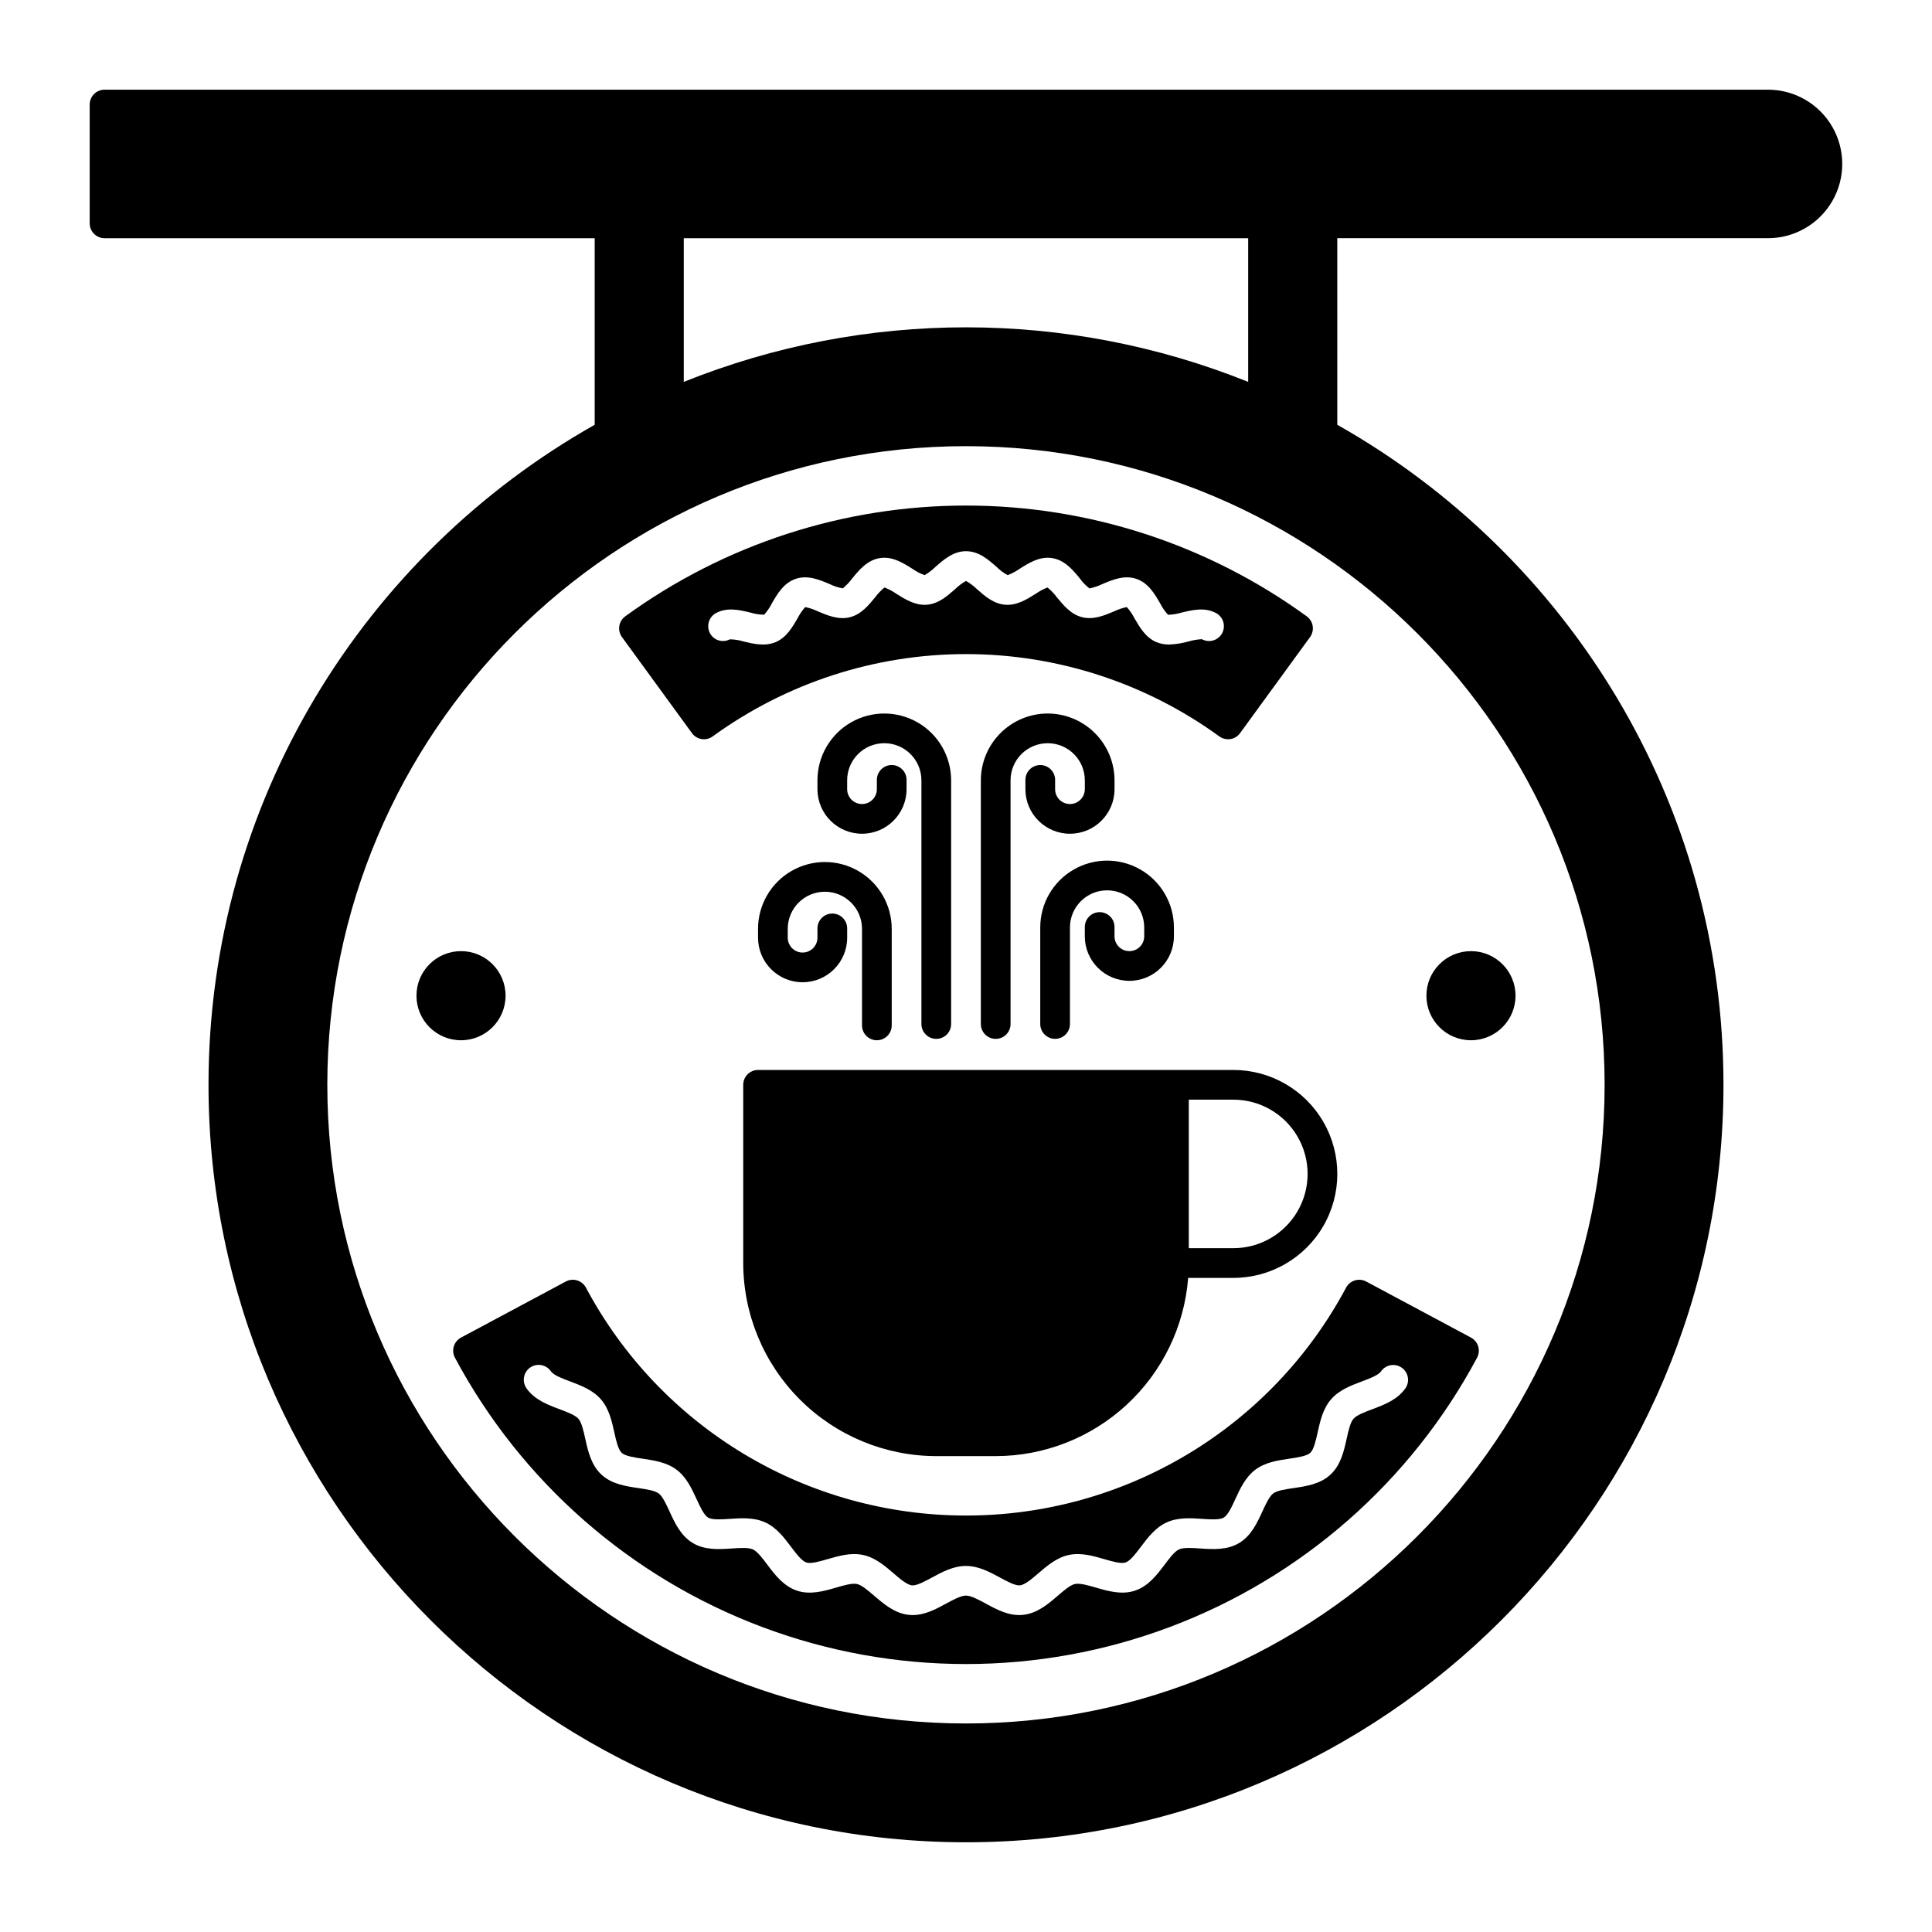
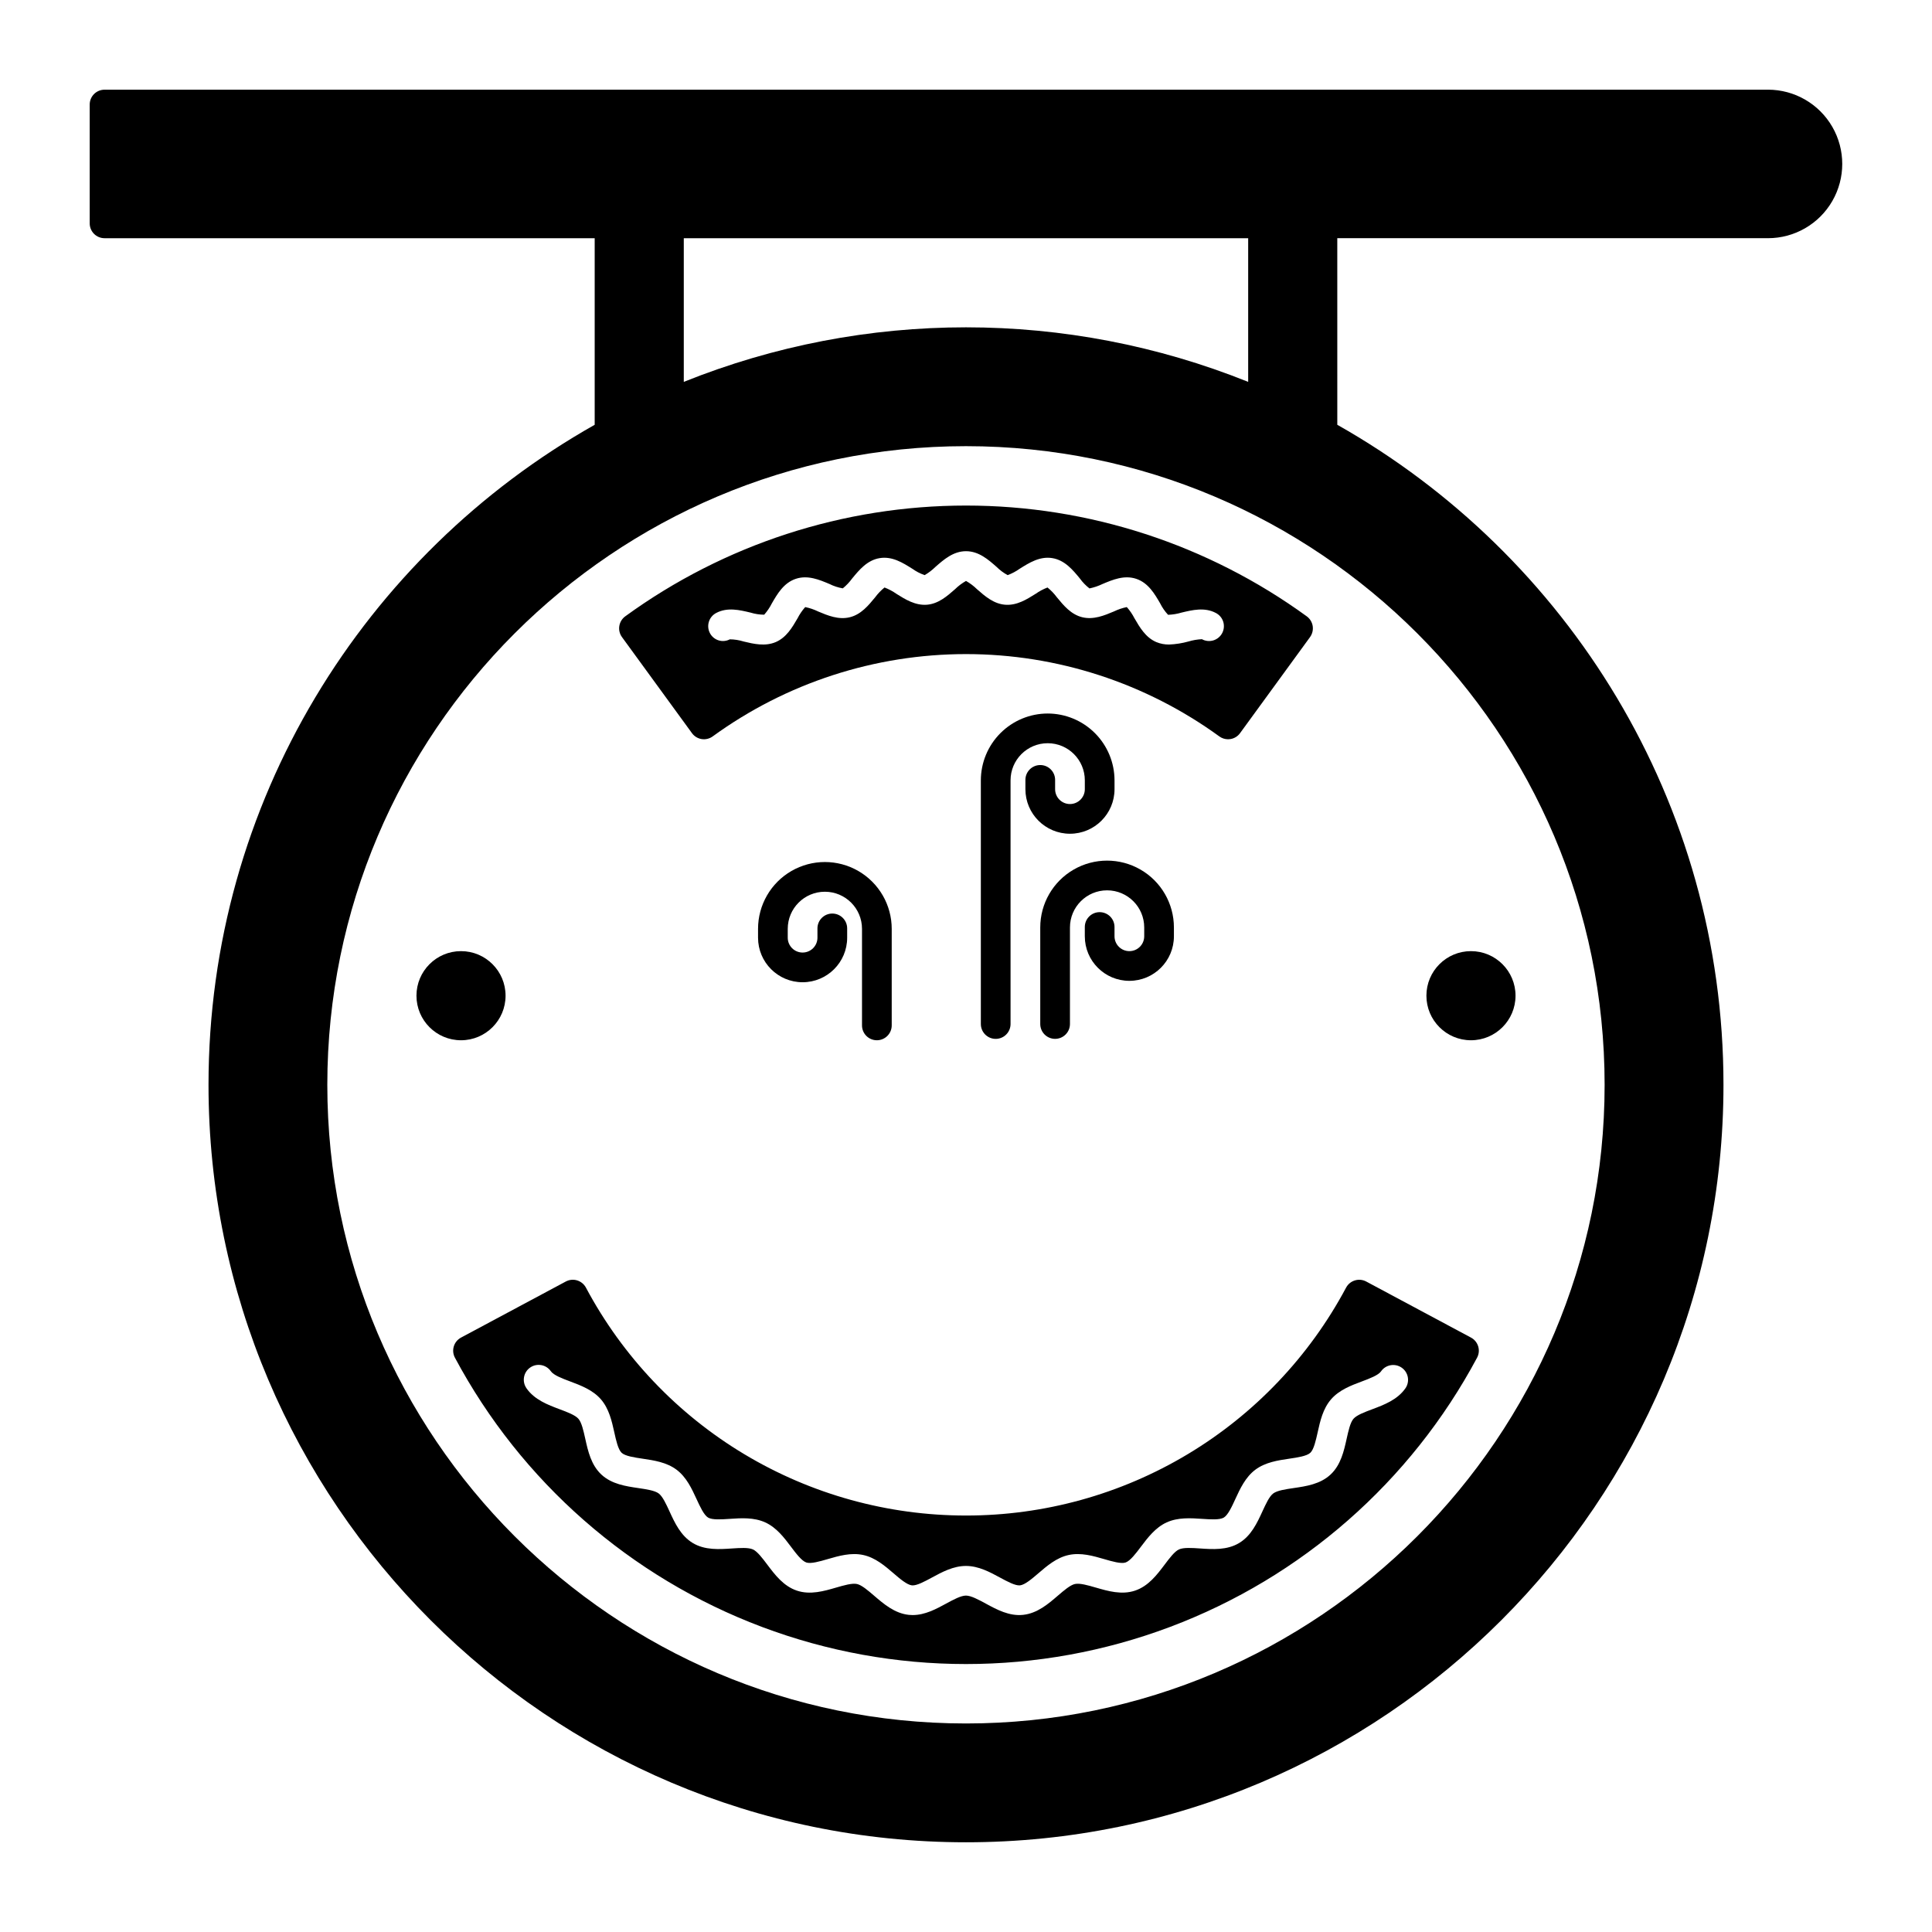
<svg xmlns="http://www.w3.org/2000/svg" fill="#000000" width="800px" height="800px" version="1.1" viewBox="144 144 512 512">
  <g>
    <path d="m309.69 307.34c-0.844 0.617-1.406 1.543-1.566 2.574-0.164 1.031 0.094 2.086 0.711 2.926l18.539 25.445v0.004c0.613 0.844 1.535 1.41 2.57 1.574 1.031 0.16 2.086-0.094 2.93-0.711 19.508-14.176 43.008-21.812 67.129-21.812 24.117 0 47.617 7.637 67.129 21.812 0.672 0.492 1.484 0.758 2.32 0.758 0.203 0 0.41-0.016 0.609-0.047 1.035-0.16 1.961-0.727 2.57-1.574l18.539-25.445v-0.004c0.613-0.84 0.871-1.895 0.711-2.926s-0.727-1.957-1.57-2.574c-26.242-19.082-57.859-29.363-90.309-29.363-32.453 0-64.066 10.281-90.312 29.363zm101.34-10.922c1.148-0.426 2.234-1.004 3.231-1.715 2.484-1.562 5.305-3.332 8.59-2.801 3.328 0.539 5.457 3.129 7.332 5.41v0.004c0.715 0.988 1.57 1.871 2.535 2.621 1.195-0.246 2.352-0.637 3.453-1.168 2.711-1.141 5.781-2.438 8.949-1.371 3.188 1.07 4.867 3.969 6.348 6.523h-0.004c0.547 1.094 1.25 2.109 2.086 3.008 1.215-0.043 2.422-0.238 3.586-0.59 2.863-0.688 6.102-1.465 9.062 0.098 0.938 0.477 1.645 1.312 1.965 2.316 0.316 1.008 0.219 2.098-0.273 3.027-0.492 0.934-1.34 1.629-2.348 1.934-1.012 0.301-2.098 0.188-3.023-0.32-1.203 0.055-2.391 0.258-3.543 0.602-1.68 0.469-3.41 0.742-5.152 0.812-1.168 0.016-2.328-0.207-3.406-0.656-2.82-1.211-4.383-3.906-5.758-6.281h-0.004c-0.551-1.078-1.234-2.082-2.039-2.988-1.172 0.238-2.312 0.625-3.387 1.145-2.543 1.07-5.43 2.285-8.434 1.543-2.977-0.734-4.949-3.137-6.691-5.258v0.004c-0.719-0.977-1.562-1.859-2.504-2.625-1.117 0.426-2.172 0.988-3.148 1.676-2.344 1.477-4.996 3.141-8.086 2.891-3.051-0.242-5.383-2.297-7.441-4.106h-0.004c-0.871-0.859-1.855-1.598-2.918-2.199-1.066 0.602-2.047 1.34-2.918 2.199-2.059 1.812-4.391 3.863-7.441 4.106-3.094 0.238-5.746-1.422-8.09-2.891v-0.004c-0.977-0.684-2.035-1.246-3.148-1.672-0.941 0.766-1.785 1.648-2.504 2.625-1.742 2.121-3.715 4.527-6.691 5.258-3.004 0.742-5.887-0.473-8.434-1.543v-0.004c-1.078-0.52-2.215-0.906-3.387-1.145-0.805 0.902-1.488 1.91-2.039 2.988-1.379 2.375-2.938 5.07-5.758 6.281-2.84 1.215-5.879 0.492-8.562-0.156v-0.004c-1.176-0.359-2.394-0.551-3.621-0.562-0.918 0.484-1.996 0.582-2.984 0.27-0.992-0.312-1.82-1.004-2.297-1.93-1.004-1.938-0.254-4.32 1.68-5.332 2.953-1.562 6.199-0.789 9.062-0.098l-0.004-0.004c1.184 0.367 2.414 0.559 3.652 0.566 0.797-0.902 1.477-1.906 2.019-2.981 1.477-2.559 3.16-5.453 6.348-6.523 3.164-1.066 6.238 0.23 8.945 1.371 1.113 0.555 2.297 0.941 3.519 1.152 0.93-0.758 1.762-1.637 2.469-2.606 1.879-2.285 4.008-4.875 7.332-5.41 3.289-0.535 6.106 1.238 8.59 2.801l0.004-0.004c1.008 0.73 2.117 1.305 3.297 1.711 1.035-0.602 1.988-1.328 2.844-2.168 2.223-1.957 4.742-4.172 8.117-4.172s5.894 2.215 8.117 4.172c0.863 0.859 1.844 1.586 2.91 2.168z" />
    <path d="m400 545.63c-20.688 0.012-40.992-5.602-58.734-16.242-17.742-10.637-32.258-25.902-41.988-44.156-1.031-1.918-3.414-2.641-5.336-1.617l-27.766 14.859c-1.918 1.027-2.637 3.41-1.617 5.324 17.562 32.863 46.473 58.219 81.344 71.344 34.871 13.129 73.324 13.129 108.2 0 34.871-13.125 63.777-38.48 81.34-71.344 1.023-1.914 0.301-4.297-1.613-5.324l-27.77-14.859c-1.918-1.02-4.301-0.297-5.332 1.617-9.734 18.254-24.25 33.52-41.992 44.156-17.742 10.641-38.043 16.254-58.73 16.242zm91.242-16.617c0.941-0.875 1.477-3.297 1.953-5.434 0.648-2.93 1.383-6.25 3.551-8.746 2.164-2.496 5.344-3.684 8.152-4.734 2.051-0.77 4.375-1.641 5.117-2.703l-0.008-0.004c1.25-1.758 3.684-2.18 5.457-0.945 1.77 1.23 2.219 3.66 1.004 5.445-2.141 3.074-5.684 4.402-8.812 5.574-2.023 0.758-4.117 1.543-4.969 2.527-0.852 0.98-1.34 3.172-1.809 5.285-0.723 3.258-1.539 6.949-4.273 9.496s-6.477 3.094-9.773 3.578c-2.144 0.316-4.359 0.641-5.41 1.426s-1.969 2.809-2.875 4.769c-1.395 3.035-2.977 6.477-6.199 8.391-3.203 1.902-6.973 1.648-10.293 1.422-2.164-0.148-4.406-0.297-5.609 0.25-1.172 0.535-2.512 2.312-3.809 4.035-2.016 2.676-4.297 5.707-7.867 6.894-3.523 1.172-7.144 0.117-10.34-0.809-2.094-0.609-4.254-1.23-5.555-0.957-1.246 0.27-2.926 1.715-4.555 3.113-2.543 2.188-5.43 4.668-9.184 5.066-3.676 0.395-6.981-1.402-9.891-2.981-1.922-1.043-3.914-2.125-5.258-2.125s-3.336 1.082-5.258 2.125c-2.637 1.434-5.594 3.035-8.855 3.035v0.004c-0.344 0-0.688-0.02-1.027-0.055-3.754-0.398-6.637-2.879-9.184-5.066-1.629-1.398-3.309-2.844-4.555-3.113-1.297-0.277-3.461 0.348-5.555 0.957-3.195 0.93-6.812 1.98-10.34 0.809-3.566-1.18-5.852-4.219-7.867-6.894-1.297-1.719-2.637-3.5-3.809-4.035-1.199-0.547-3.438-0.395-5.606-0.25-3.324 0.223-7.094 0.48-10.297-1.426-3.219-1.914-4.805-5.356-6.199-8.391-0.902-1.965-1.836-3.992-2.875-4.769s-3.266-1.109-5.41-1.426c-3.301-0.484-7.039-1.035-9.773-3.578-2.734-2.543-3.555-6.238-4.277-9.496-0.469-2.113-0.953-4.301-1.809-5.285s-2.945-1.77-4.969-2.527c-3.129-1.172-6.672-2.504-8.812-5.574h0.008c-1.242-1.785-0.801-4.238 0.98-5.481 1.785-1.242 4.238-0.801 5.481 0.98 0.738 1.062 3.062 1.934 5.117 2.703 2.805 1.051 5.988 2.246 8.148 4.734s2.902 5.816 3.551 8.746c0.473 2.137 1.008 4.559 1.953 5.438 0.941 0.875 3.394 1.234 5.555 1.555 2.973 0.438 6.336 0.934 8.98 2.914 2.644 1.98 4.055 5.062 5.309 7.781 0.918 1.992 1.953 4.25 3.066 4.914 1.098 0.652 3.566 0.484 5.742 0.336 3-0.203 6.394-0.434 9.41 0.945 2.988 1.363 5.023 4.07 6.82 6.461 1.324 1.758 2.82 3.746 4.062 4.16 1.199 0.398 3.566-0.289 5.656-0.898 2.891-0.84 6.168-1.797 9.414-1.09 3.195 0.688 5.762 2.894 8.023 4.84 1.672 1.438 3.57 3.066 4.883 3.207 1.238 0.133 3.398-1.043 5.305-2.074 2.656-1.441 5.668-3.074 9.012-3.074s6.356 1.633 9.012 3.074c1.906 1.031 4.055 2.199 5.305 2.074 1.312-0.141 3.207-1.77 4.883-3.207 2.262-1.945 4.82-4.148 8.023-4.84 3.246-0.707 6.523 0.25 9.414 1.09 2.09 0.609 4.457 1.301 5.656 0.898 1.238-0.41 2.738-2.402 4.062-4.16 1.797-2.387 3.836-5.094 6.82-6.461 3.012-1.379 6.41-1.145 9.41-0.945 2.18 0.148 4.644 0.316 5.742-0.336 1.113-0.66 2.152-2.918 3.066-4.914 1.25-2.723 2.672-5.805 5.309-7.781 2.637-1.977 6.012-2.477 8.98-2.914 2.176-0.32 4.629-0.684 5.566-1.555z" />
    <path d="m612.54 167.77h-440.83c-2.176 0-3.938 1.762-3.938 3.938v31.488c0 1.043 0.414 2.043 1.152 2.781s1.738 1.152 2.785 1.152h129.89v49.445c-61.039 34.473-102.34 99.957-102.34 174.91 0 110.69 90.047 200.74 200.74 200.74s200.74-90.047 200.74-200.74c0-74.953-41.297-140.44-102.34-174.91l-0.004-49.449h114.14c7.031 0 13.527-3.75 17.043-9.84 3.516-6.09 3.516-13.59 0-19.68-3.516-6.09-10.012-9.84-17.043-9.84zm-287.33 39.359h149.57v38.07c-47.992-19.273-101.57-19.273-149.57 0zm244.03 224.36c0 93.324-75.926 169.25-169.25 169.25-93.32-0.004-169.25-75.93-169.25-169.25 0-93.324 75.926-169.25 169.25-169.25 93.32 0 169.25 75.926 169.25 169.25z" />
-     <path d="m470.85 427.55h-125.95c-2.176 0-3.938 1.762-3.938 3.938v47.23c0.02 13.566 5.414 26.57 15.008 36.164 9.59 9.59 22.598 14.988 36.16 15.004h15.746c12.883-0.016 25.285-4.887 34.738-13.641s15.258-20.746 16.262-33.59h11.977c9.844 0 18.938-5.254 23.859-13.777 4.922-8.523 4.922-19.027 0-27.551-4.922-8.527-14.016-13.777-23.859-13.777zm0 47.23h-11.809v-39.359h11.809c7.031 0 13.527 3.75 17.043 9.84 3.516 6.09 3.516 13.594 0 19.68-3.516 6.09-10.012 9.84-17.043 9.84z" />
    <path d="m277.98 407.87c0 6.519-5.285 11.809-11.805 11.809-6.523 0-11.809-5.289-11.809-11.809 0-6.523 5.285-11.809 11.809-11.809 6.519 0 11.805 5.285 11.805 11.809" />
    <path d="m545.63 407.87c0 6.519-5.289 11.809-11.809 11.809-6.523 0-11.809-5.289-11.809-11.809 0-6.523 5.285-11.809 11.809-11.809 6.519 0 11.809 5.285 11.809 11.809" />
    <path d="m435.42 385.73c-2.172 0-3.934 1.762-3.934 3.938v2.457c0 6.523 5.285 11.809 11.805 11.809 6.523 0 11.809-5.285 11.809-11.809v-2.34 0.004c0-6.328-3.375-12.176-8.855-15.34-5.481-3.164-12.23-3.164-17.711 0-5.481 3.164-8.855 9.012-8.855 15.34v25.586-0.004c0 2.176 1.762 3.938 3.934 3.938 2.176 0 3.938-1.762 3.938-3.938v-25.586 0.004c0-5.434 4.406-9.84 9.84-9.84s9.84 4.406 9.84 9.84v2.336c0 2.176-1.762 3.938-3.938 3.938-2.172 0-3.934-1.762-3.934-3.938v-2.461 0.004c0-1.047-0.414-2.047-1.152-2.785-0.738-0.738-1.742-1.152-2.785-1.152z" />
    <path d="m344.89 390.16v2.34-0.004c0 6.523 5.285 11.809 11.809 11.809 6.519 0 11.809-5.285 11.809-11.809v-2.461c0-2.172-1.762-3.934-3.938-3.934-2.172 0-3.938 1.762-3.938 3.934v2.461c0 2.176-1.762 3.938-3.934 3.938-2.176 0-3.938-1.762-3.938-3.938v-2.336c0-5.438 4.406-9.84 9.84-9.84 5.434 0 9.84 4.402 9.84 9.84v25.586-0.004c0 2.176 1.762 3.938 3.938 3.938 2.172 0 3.938-1.762 3.938-3.938v-25.582c0-6.328-3.379-12.176-8.859-15.34-5.481-3.164-12.23-3.164-17.711 0-5.481 3.164-8.855 9.012-8.855 15.34z" />
-     <path d="m392.12 419.31c1.047 0 2.047-0.414 2.785-1.152 0.738-0.738 1.152-1.738 1.152-2.785v-64.574c0-6.328-3.375-12.172-8.855-15.336-5.481-3.164-12.234-3.164-17.711 0-5.481 3.164-8.859 9.008-8.859 15.336v2.34c0 6.519 5.289 11.809 11.809 11.809 6.523 0 11.809-5.289 11.809-11.809v-2.461c0-2.172-1.762-3.934-3.934-3.934-2.176 0-3.938 1.762-3.938 3.934v2.461c0 2.172-1.762 3.938-3.938 3.938-2.172 0-3.934-1.766-3.934-3.938v-2.34c0-5.434 4.402-9.84 9.84-9.84 5.434 0 9.84 4.406 9.84 9.84v64.574c0 1.047 0.414 2.047 1.152 2.785s1.738 1.152 2.781 1.152z" />
    <path d="m421.65 333.09c-4.699 0.004-9.199 1.875-12.52 5.195-3.32 3.32-5.188 7.82-5.195 12.516v64.574c0 2.176 1.762 3.938 3.938 3.938 2.172 0 3.934-1.762 3.934-3.938v-64.574c0-5.434 4.406-9.84 9.844-9.84 5.434 0 9.84 4.406 9.84 9.84v2.34c0 2.172-1.766 3.938-3.938 3.938-2.176 0-3.938-1.766-3.938-3.938v-2.461c0-2.172-1.762-3.934-3.934-3.934-2.176 0-3.938 1.762-3.938 3.934v2.461c0 6.519 5.285 11.809 11.809 11.809 6.519 0 11.809-5.289 11.809-11.809v-2.34c-0.008-4.695-1.875-9.195-5.195-12.516-3.32-3.32-7.82-5.191-12.516-5.195z" />
  </g>
</svg>